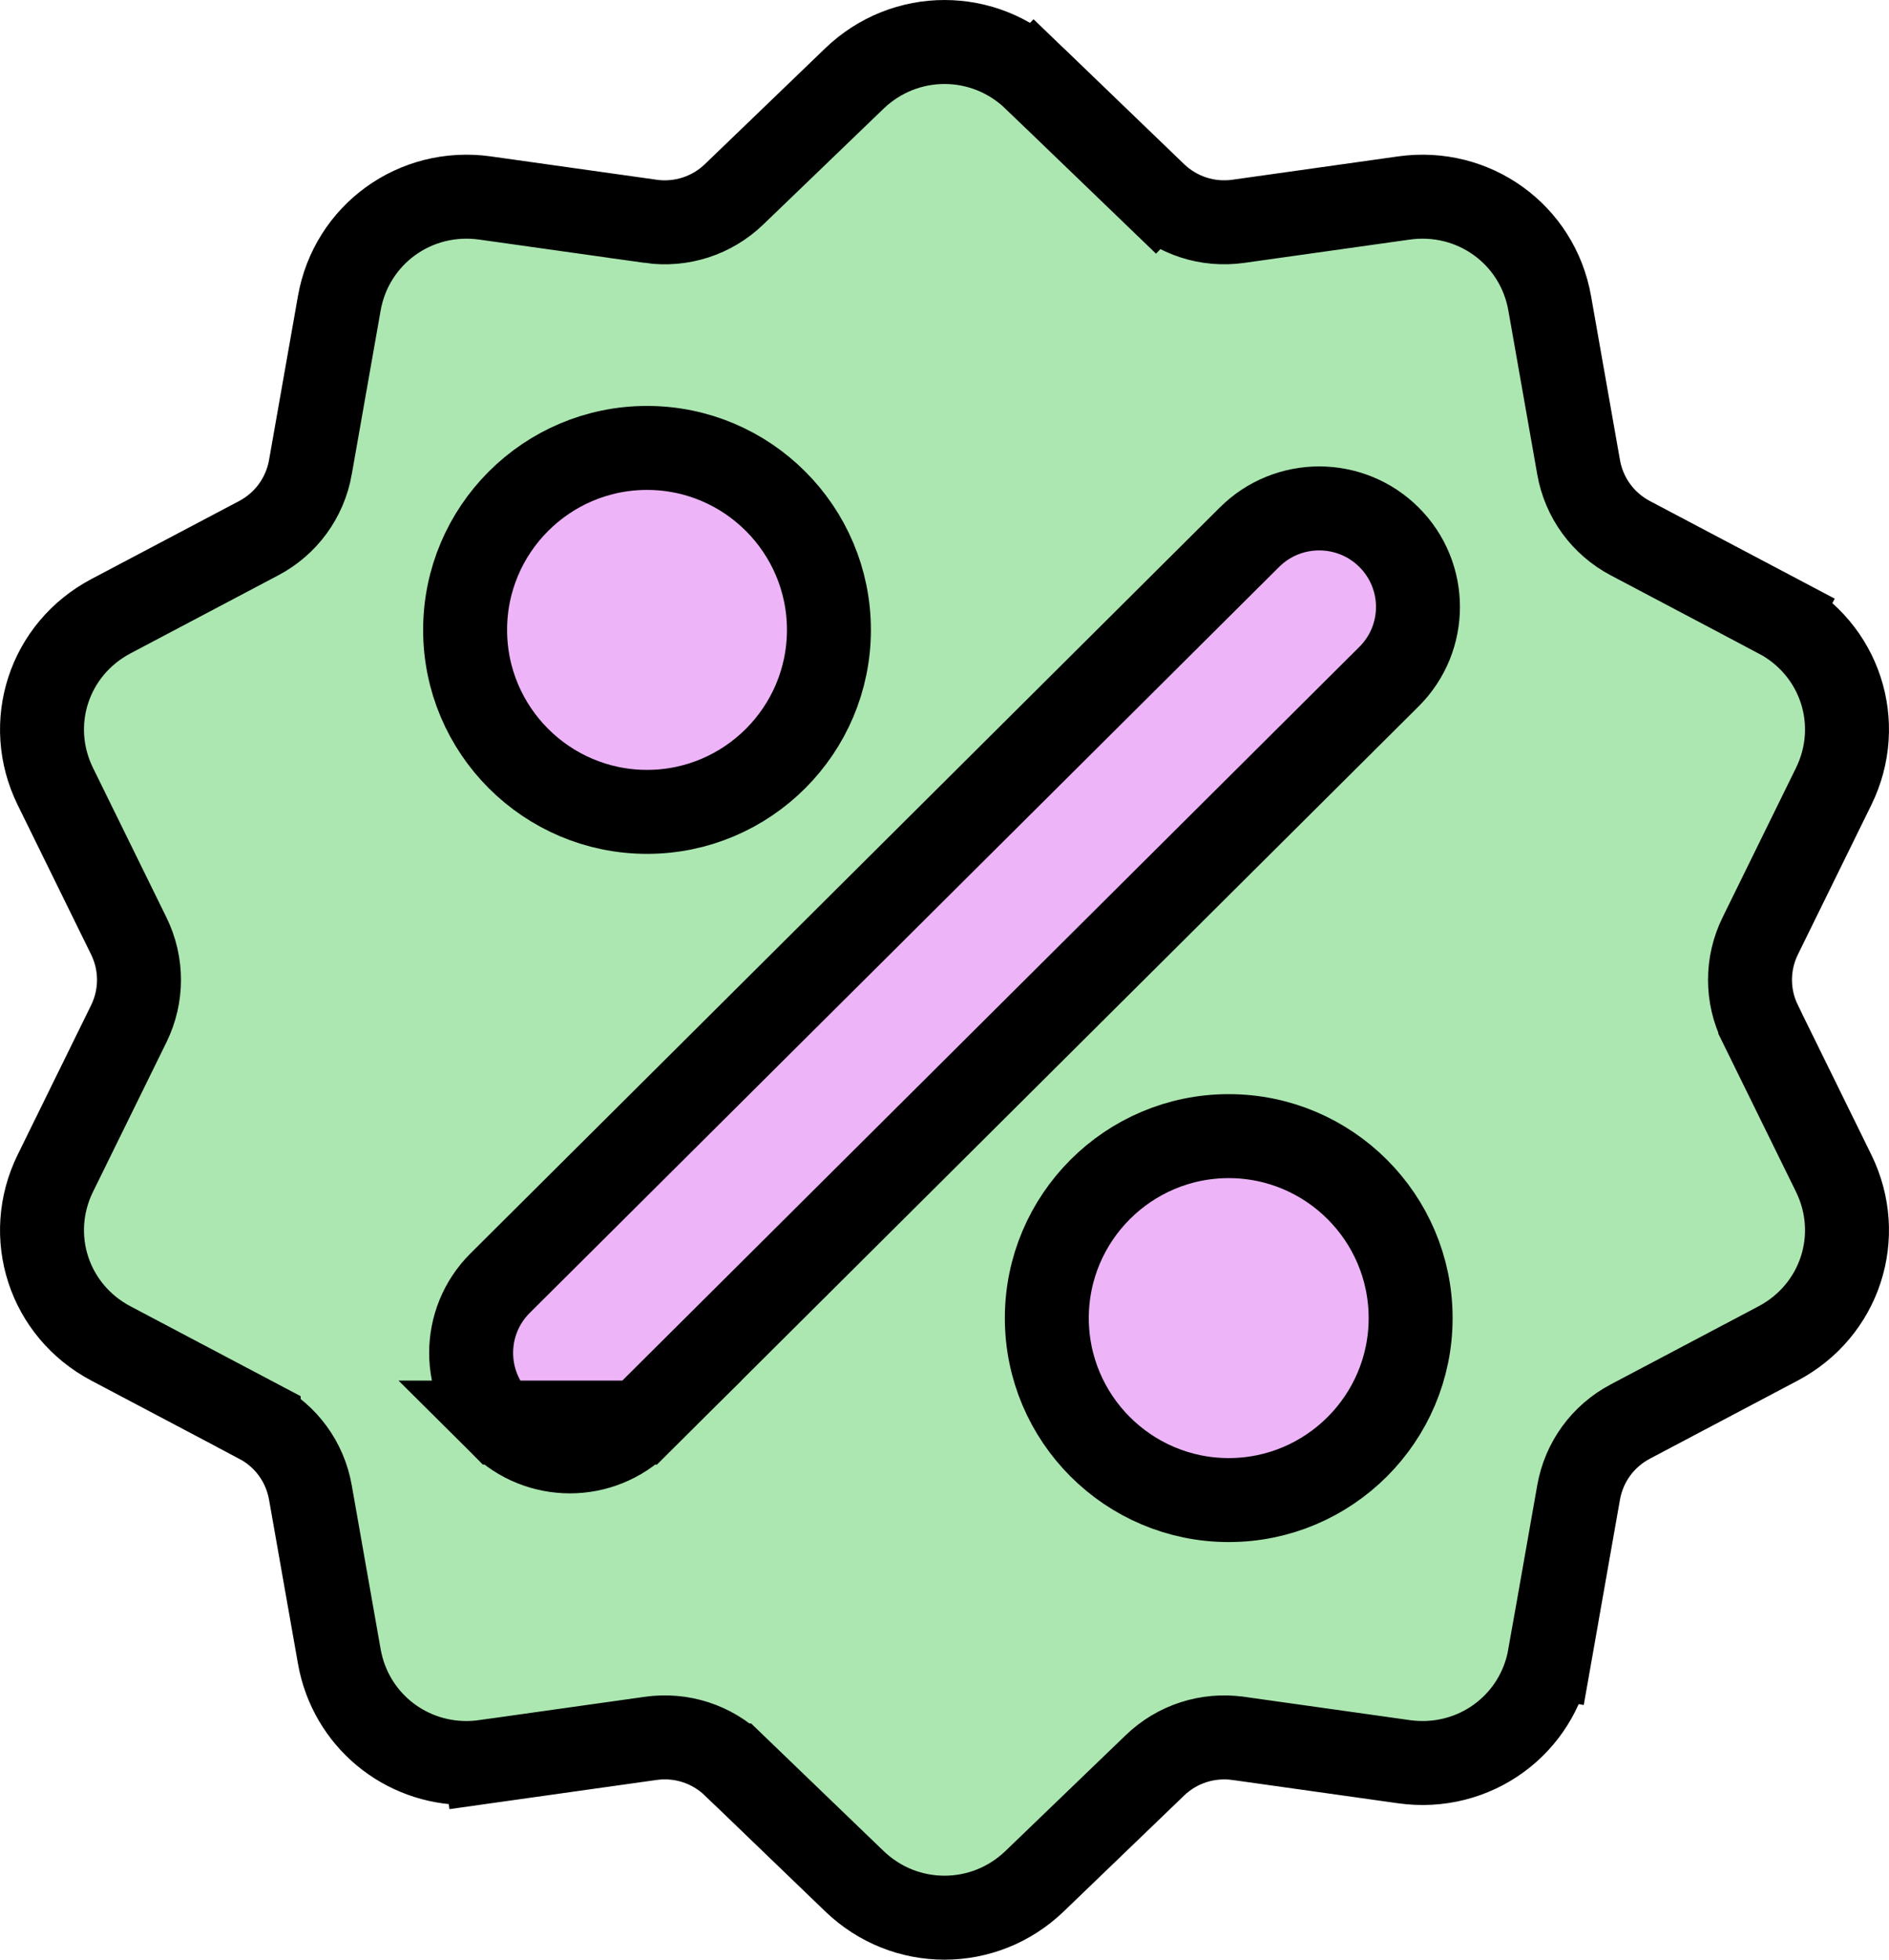
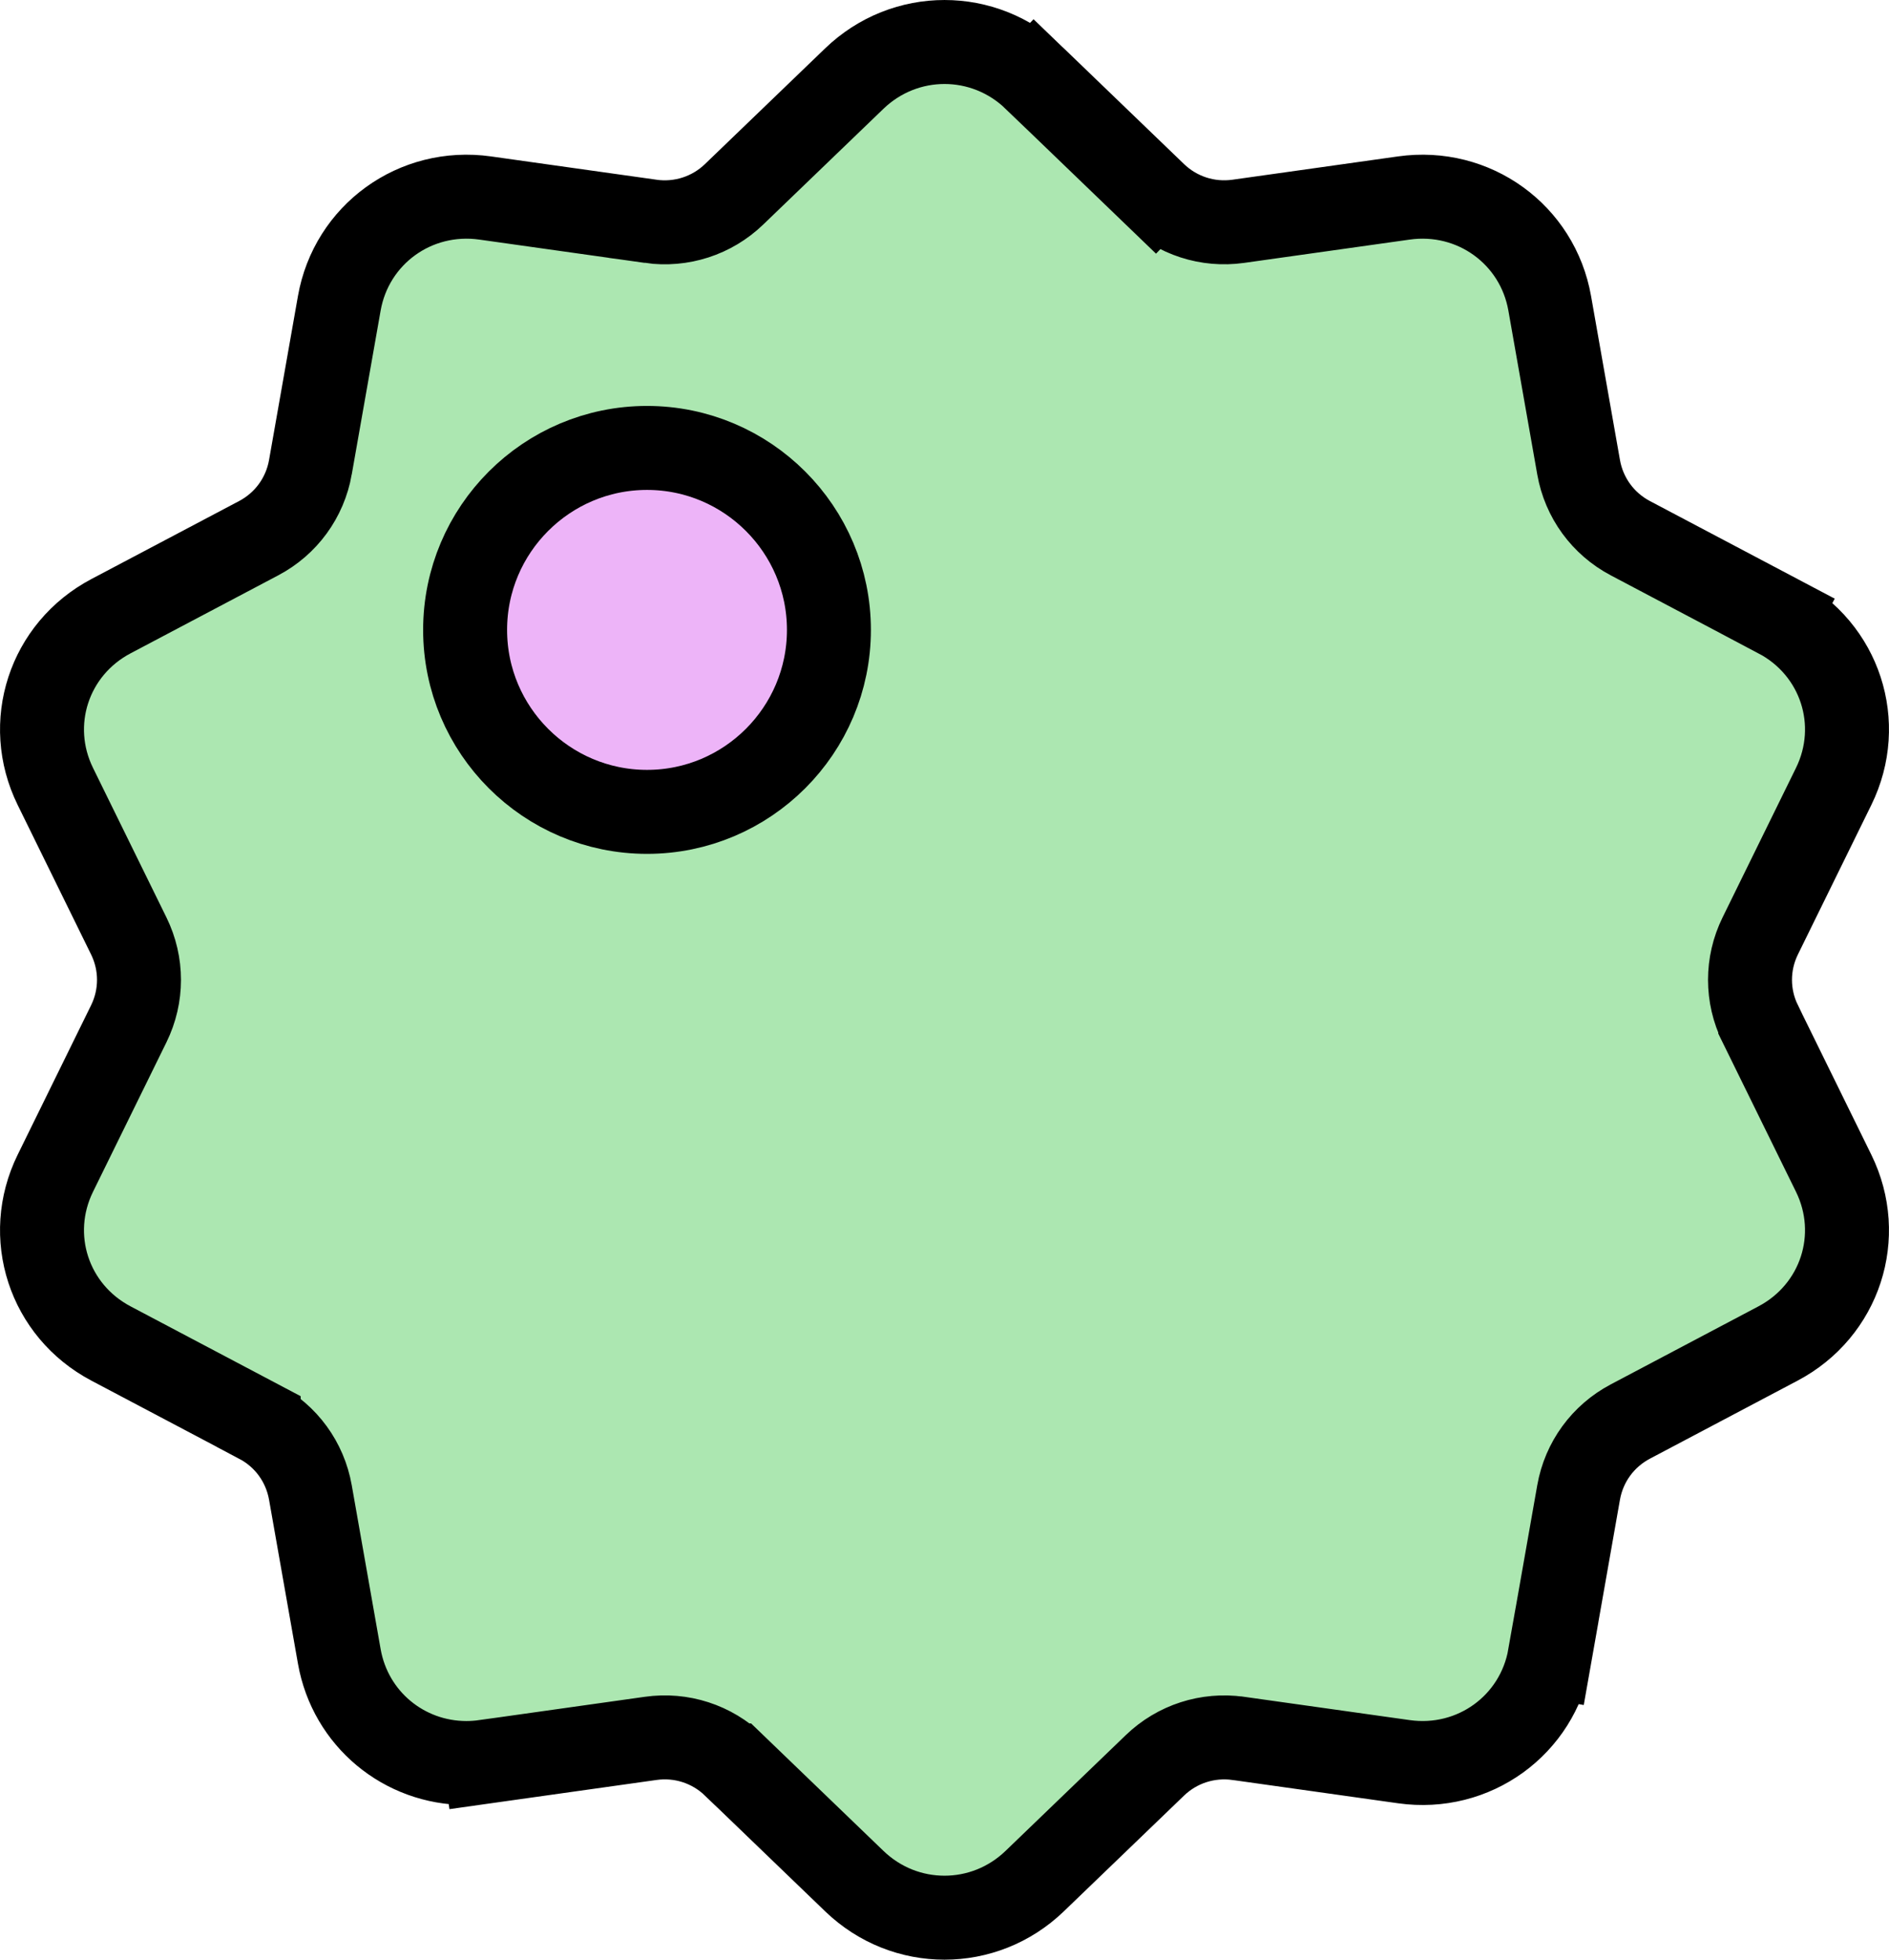
<svg xmlns="http://www.w3.org/2000/svg" width="54" height="56" viewBox="0 0 54 56" fill="none">
  <path d="M50.319 29.254L50.319 29.255L52.418 33.527C53.299 35.321 52.606 37.453 50.827 38.392L50.827 38.392L46.605 40.622L46.605 40.622C45.824 41.035 45.281 41.776 45.127 42.648L45.127 42.648L44.301 47.332L45.483 47.541L44.301 47.332C43.955 49.299 42.132 50.624 40.132 50.342L35.399 49.676L35.398 49.676C34.525 49.554 33.651 49.834 33.014 50.448L33.014 50.448L29.578 53.755L29.578 53.755C28.853 54.453 27.926 54.8 27 54.8C26.074 54.8 25.148 54.454 24.422 53.755L20.987 50.448L20.986 50.448C20.35 49.835 19.476 49.552 18.6 49.676L13.868 50.342L14.036 51.53L13.868 50.342C13.688 50.367 13.509 50.38 13.333 50.38H13.333C11.554 50.38 10.015 49.124 9.699 47.332L8.873 42.648L8.873 42.648C8.719 41.776 8.177 41.034 7.395 40.622C7.395 40.621 7.395 40.621 7.395 40.621L3.173 38.392C1.393 37.453 0.701 35.321 1.582 33.527C1.582 33.527 1.582 33.527 1.582 33.527L3.681 29.255C4.071 28.46 4.071 27.541 3.681 26.746L3.681 26.746L1.582 22.473C0.701 20.68 1.394 18.547 3.173 17.608L3.173 17.608L7.395 15.379L7.395 15.379C8.177 14.966 8.719 14.224 8.873 13.353L8.873 13.352L9.699 8.668C9.699 8.668 9.699 8.668 9.699 8.668C10.046 6.702 11.869 5.377 13.868 5.658L13.868 5.658L18.601 6.324L18.601 6.325C19.475 6.447 20.349 6.166 20.986 5.552L20.986 5.552L24.422 2.245L24.422 2.245C25.869 0.852 28.131 0.852 29.579 2.245L30.41 1.382L29.579 2.245L33.014 5.552L33.841 4.692L33.014 5.552C33.651 6.165 34.524 6.447 35.399 6.324L35.399 6.324L40.132 5.658L40.132 5.658C42.131 5.377 43.955 6.702 44.301 8.668L45.127 13.352L45.127 13.352C45.281 14.224 45.823 14.966 46.605 15.379C46.605 15.379 46.605 15.379 46.605 15.379L50.827 17.608L51.387 16.547L50.827 17.608C52.607 18.547 53.299 20.679 52.418 22.473L50.319 26.746C49.929 27.54 49.929 28.46 50.319 29.254Z" fill="#ACE7B1" stroke="black" stroke-width="2.4" />
-   <path d="M18.285 40.652C17.733 41.2 17.01 41.474 16.291 41.474C15.572 41.474 14.848 41.201 14.297 40.652L18.285 40.652ZM18.285 40.652L39.706 19.336C40.811 18.236 40.811 16.451 39.706 15.351C38.604 14.255 36.82 14.254 35.718 15.351C35.718 15.351 35.718 15.351 35.718 15.351L14.297 36.667C13.192 37.766 13.192 39.552 14.297 40.651L18.285 40.652Z" fill="#EDB4F8" stroke="black" stroke-width="2.4" />
  <path d="M23.696 18C23.696 15.132 21.364 12.8 18.496 12.8C15.628 12.8 13.296 15.132 13.296 18C13.296 20.868 15.628 23.2 18.496 23.2C21.364 23.2 23.696 20.868 23.696 18Z" fill="#EDB4F8" stroke="black" stroke-width="2.4" />
-   <path d="M29.925 37.666C29.925 40.534 32.257 42.866 35.125 42.866C37.993 42.866 40.325 40.534 40.325 37.666C40.325 34.798 37.993 32.466 35.125 32.466C32.257 32.466 29.925 34.798 29.925 37.666Z" fill="#EDB4F8" stroke="black" stroke-width="2.4" />
</svg>